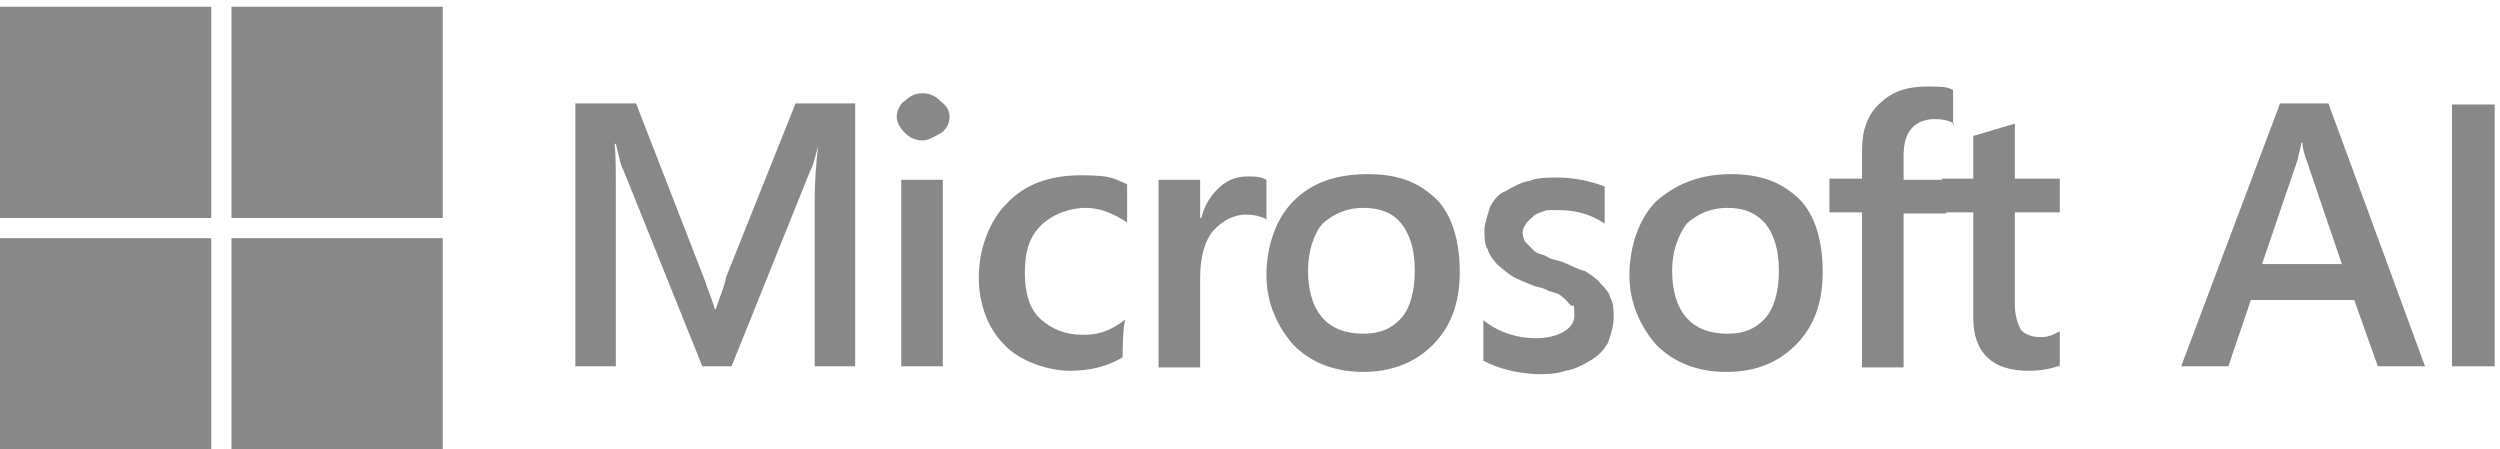
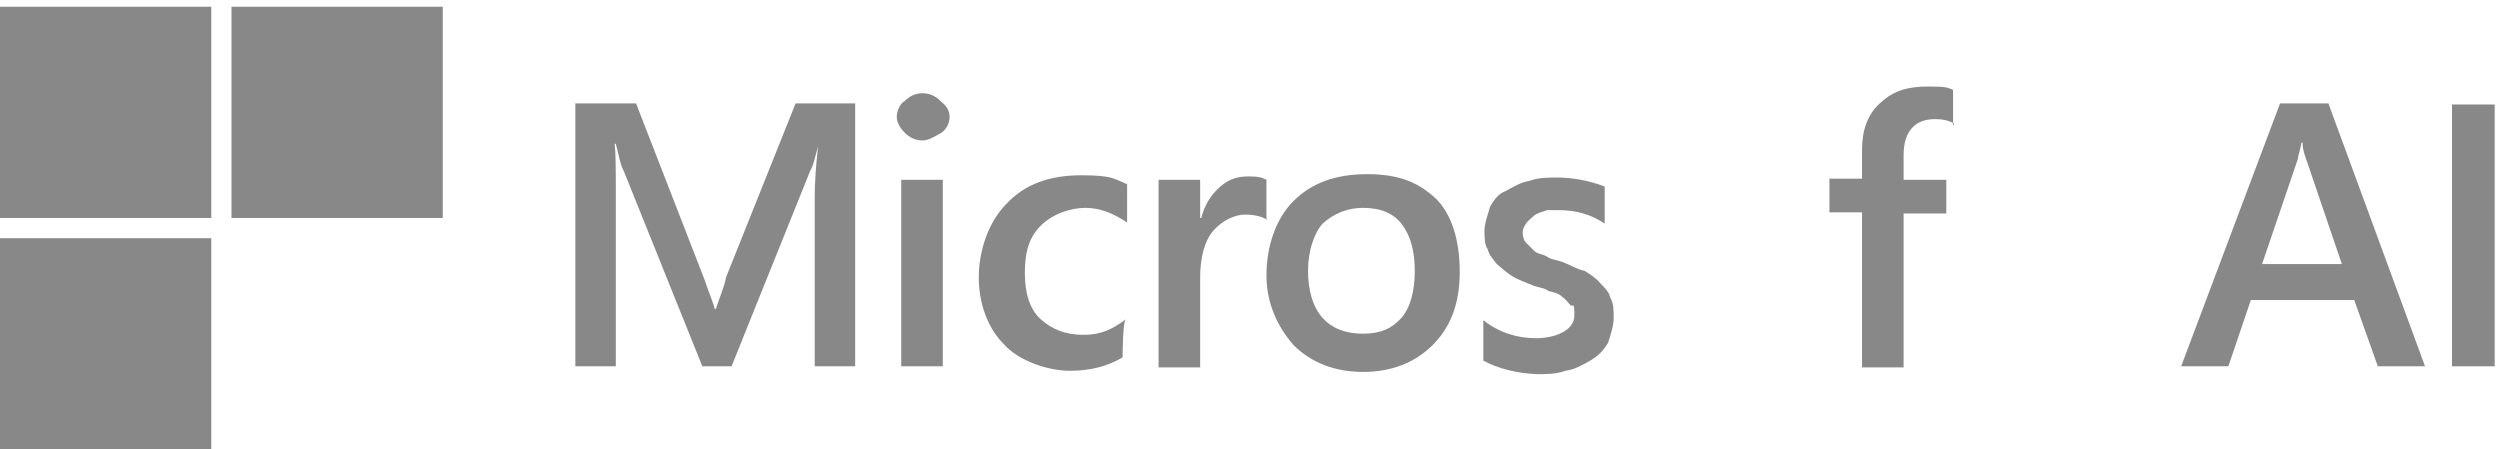
<svg xmlns="http://www.w3.org/2000/svg" width="178" height="32" viewBox="0 0 178 32" fill="none">
  <path d="M61.048 26.08H58.007V14.08C58.007 13.04 58.087 11.84 58.247 10.4C58.007 11.28 57.927 11.76 57.687 12.16L52.087 26.08H50.006L44.406 12.16C44.166 11.76 44.086 11.12 43.846 10.24H43.766C43.846 10.96 43.846 12.24 43.846 13.92V26.08H40.965V7.36H45.286L50.166 19.92C50.486 20.88 50.806 21.6 50.886 22H50.966C51.286 21.04 51.606 20.32 51.687 19.76L56.647 7.36H60.888V26.08H60.968H61.048Z" fill="#888888" />
  <path d="M65.688 10C65.128 10 64.728 9.76 64.408 9.44C64.088 9.12 63.848 8.72 63.848 8.32C63.848 7.92 64.088 7.36 64.408 7.2C64.728 6.88 65.128 6.64 65.688 6.64C66.248 6.64 66.648 6.88 66.968 7.2C67.368 7.52 67.609 7.84 67.609 8.32C67.609 8.8 67.368 9.2 67.048 9.44C66.488 9.76 66.088 10 65.688 10ZM67.128 26.08H64.168V12.8H67.128V26.08Z" fill="#888888" />
  <path d="M79.93 25.44C78.89 26.08 77.61 26.4 76.169 26.4C74.729 26.4 72.569 25.76 71.449 24.48C70.329 23.36 69.689 21.6 69.689 19.76C69.689 17.92 70.329 15.84 71.689 14.48C72.969 13.12 74.729 12.48 76.97 12.48C79.21 12.48 79.29 12.72 80.25 13.12V15.84C79.29 15.2 78.33 14.8 77.29 14.8C76.25 14.8 74.969 15.2 74.089 16.08C73.209 16.96 72.969 18.08 72.969 19.44C72.969 20.8 73.289 22 74.089 22.72C74.889 23.44 75.85 23.84 77.13 23.84C78.41 23.84 79.21 23.44 80.17 22.72C79.93 22.8 79.93 25.44 79.93 25.44Z" fill="#888888" />
  <path d="M90.251 15.68C89.931 15.44 89.371 15.28 88.651 15.28C87.931 15.28 87.051 15.68 86.411 16.4C85.771 17.12 85.451 18.32 85.451 19.76V26.16H82.49V12.8H85.451V15.52H85.531C85.771 14.56 86.251 13.84 86.891 13.28C87.531 12.72 88.171 12.56 88.891 12.56C89.611 12.56 89.851 12.64 90.171 12.8V15.68H90.251Z" fill="#888888" />
  <path d="M97.052 26.48C95.052 26.48 93.372 25.84 92.091 24.56C90.971 23.28 90.171 21.6 90.171 19.6C90.171 17.6 90.811 15.6 92.091 14.32C93.372 13.04 95.052 12.4 97.372 12.4C99.692 12.4 101.053 13.04 102.253 14.16C103.373 15.28 103.933 17.12 103.933 19.36C103.933 21.6 103.293 23.28 102.013 24.56C100.733 25.84 99.052 26.48 97.052 26.48ZM97.052 14.8C95.932 14.8 94.972 15.2 94.172 15.92C93.532 16.64 93.132 17.92 93.132 19.28C93.132 20.64 93.452 21.84 94.172 22.64C94.812 23.36 95.772 23.76 97.052 23.76C98.332 23.76 99.132 23.36 99.772 22.64C100.413 21.92 100.733 20.72 100.733 19.28C100.733 17.84 100.413 16.72 99.772 15.92C99.212 15.2 98.332 14.8 97.052 14.8Z" fill="#888888" />
  <path d="M105.613 25.68V22.8C106.733 23.68 108.014 24.08 109.374 24.08C110.734 24.08 112.094 23.52 112.094 22.48C112.094 21.44 112.014 21.84 111.854 21.76C111.614 21.52 111.534 21.36 111.214 21.12C110.974 20.88 110.574 20.8 110.254 20.72C109.934 20.48 109.534 20.48 109.134 20.32C108.574 20.08 108.094 19.92 107.694 19.68C107.293 19.44 106.973 19.12 106.573 18.8C106.333 18.48 106.013 18.16 105.933 17.76C105.693 17.44 105.693 16.88 105.693 16.4C105.693 15.92 105.933 15.28 106.093 14.72C106.413 14.16 106.733 13.76 107.213 13.6C107.774 13.28 108.334 12.96 108.894 12.88C109.534 12.64 110.174 12.64 110.894 12.64C112.014 12.64 113.214 12.88 114.254 13.28V15.92C113.294 15.28 112.254 14.96 110.974 14.96C109.694 14.96 110.254 14.96 109.934 15.04C109.614 15.12 109.294 15.28 109.214 15.36C108.974 15.6 108.814 15.68 108.654 15.92C108.494 16.16 108.414 16.32 108.414 16.56C108.414 16.8 108.494 17.12 108.654 17.28C108.814 17.44 108.974 17.6 109.214 17.84C109.454 18.08 109.774 18.08 110.094 18.24C110.414 18.48 110.734 18.48 111.214 18.64C111.854 18.88 112.334 19.2 112.814 19.28C113.214 19.52 113.694 19.84 113.934 20.16C114.254 20.48 114.574 20.8 114.654 21.2C114.894 21.6 114.894 22.08 114.894 22.64C114.894 23.2 114.654 23.92 114.494 24.4C114.174 24.96 113.774 25.36 113.214 25.68C112.654 26 112.094 26.32 111.454 26.4C110.814 26.64 110.094 26.64 109.374 26.64C107.934 26.56 106.653 26.24 105.613 25.68Z" fill="#888888" />
-   <path d="M122.895 26.48C120.895 26.48 119.215 25.84 117.935 24.56C116.815 23.28 116.015 21.6 116.015 19.6C116.015 17.6 116.655 15.6 117.935 14.32C119.215 13.2 120.895 12.4 123.215 12.4C125.536 12.4 126.896 13.04 128.096 14.16C129.216 15.28 129.776 17.12 129.776 19.36C129.776 21.6 129.136 23.28 127.856 24.56C126.576 25.84 124.976 26.48 122.895 26.48ZM122.975 14.8C121.855 14.8 120.895 15.2 120.095 15.92C119.455 16.8 119.055 17.92 119.055 19.28C119.055 20.64 119.375 21.84 120.095 22.64C120.735 23.36 121.695 23.76 122.975 23.76C124.256 23.76 125.056 23.36 125.696 22.64C126.336 21.92 126.656 20.72 126.656 19.28C126.656 17.84 126.336 16.72 125.696 15.92C125.056 15.2 124.256 14.8 122.975 14.8Z" fill="#888888" />
  <path d="M139.137 8.8C138.737 8.56 138.257 8.48 137.777 8.48C136.337 8.48 135.537 9.36 135.537 11.04V12.8H138.577V15.2H135.537V26.16H132.577V15.12H130.256V12.72H132.577V10.64C132.577 9.28 132.977 8.08 133.937 7.28C134.897 6.4 135.937 6.16 137.297 6.16C138.657 6.16 138.657 6.24 139.057 6.4V8.96L139.137 8.8Z" fill="#888888" />
-   <path d="M146.738 26C146.098 26.24 145.378 26.4 144.418 26.4C141.858 26.4 140.498 25.12 140.498 22.64V15.12H138.257V12.72H140.498V9.68L143.458 8.8V12.72H146.658V15.12H143.458V21.76C143.458 22.48 143.698 23.12 143.858 23.44C144.098 23.76 144.578 24 145.298 24C146.018 24 146.258 23.76 146.658 23.6V26H146.738Z" fill="#888888" />
  <path d="M172.662 26.08H169.301L167.621 21.36H160.26L158.66 26.08H155.299L162.34 7.36H165.781L172.662 26.08ZM166.741 18.8L164.181 11.28C164.101 11.04 163.941 10.64 163.941 10.16H163.861C163.781 10.72 163.621 11.04 163.621 11.28L161.06 18.8H166.661H166.741Z" fill="#888888" />
  <path d="M174.582 7.44V26.08H177.622V7.44H174.582Z" fill="#888888" />
  <path d="M15.042 0.48H0V15.52H15.042V0.48Z" fill="#888888" />
  <path d="M31.524 0.48H16.482V15.52H31.524V0.48Z" fill="#888888" />
  <path d="M15.042 16.96H0V32H15.042V16.96Z" fill="#888888" />
-   <path d="M31.524 16.96H16.482V32H31.524V16.96Z" fill="#888888" />
</svg>